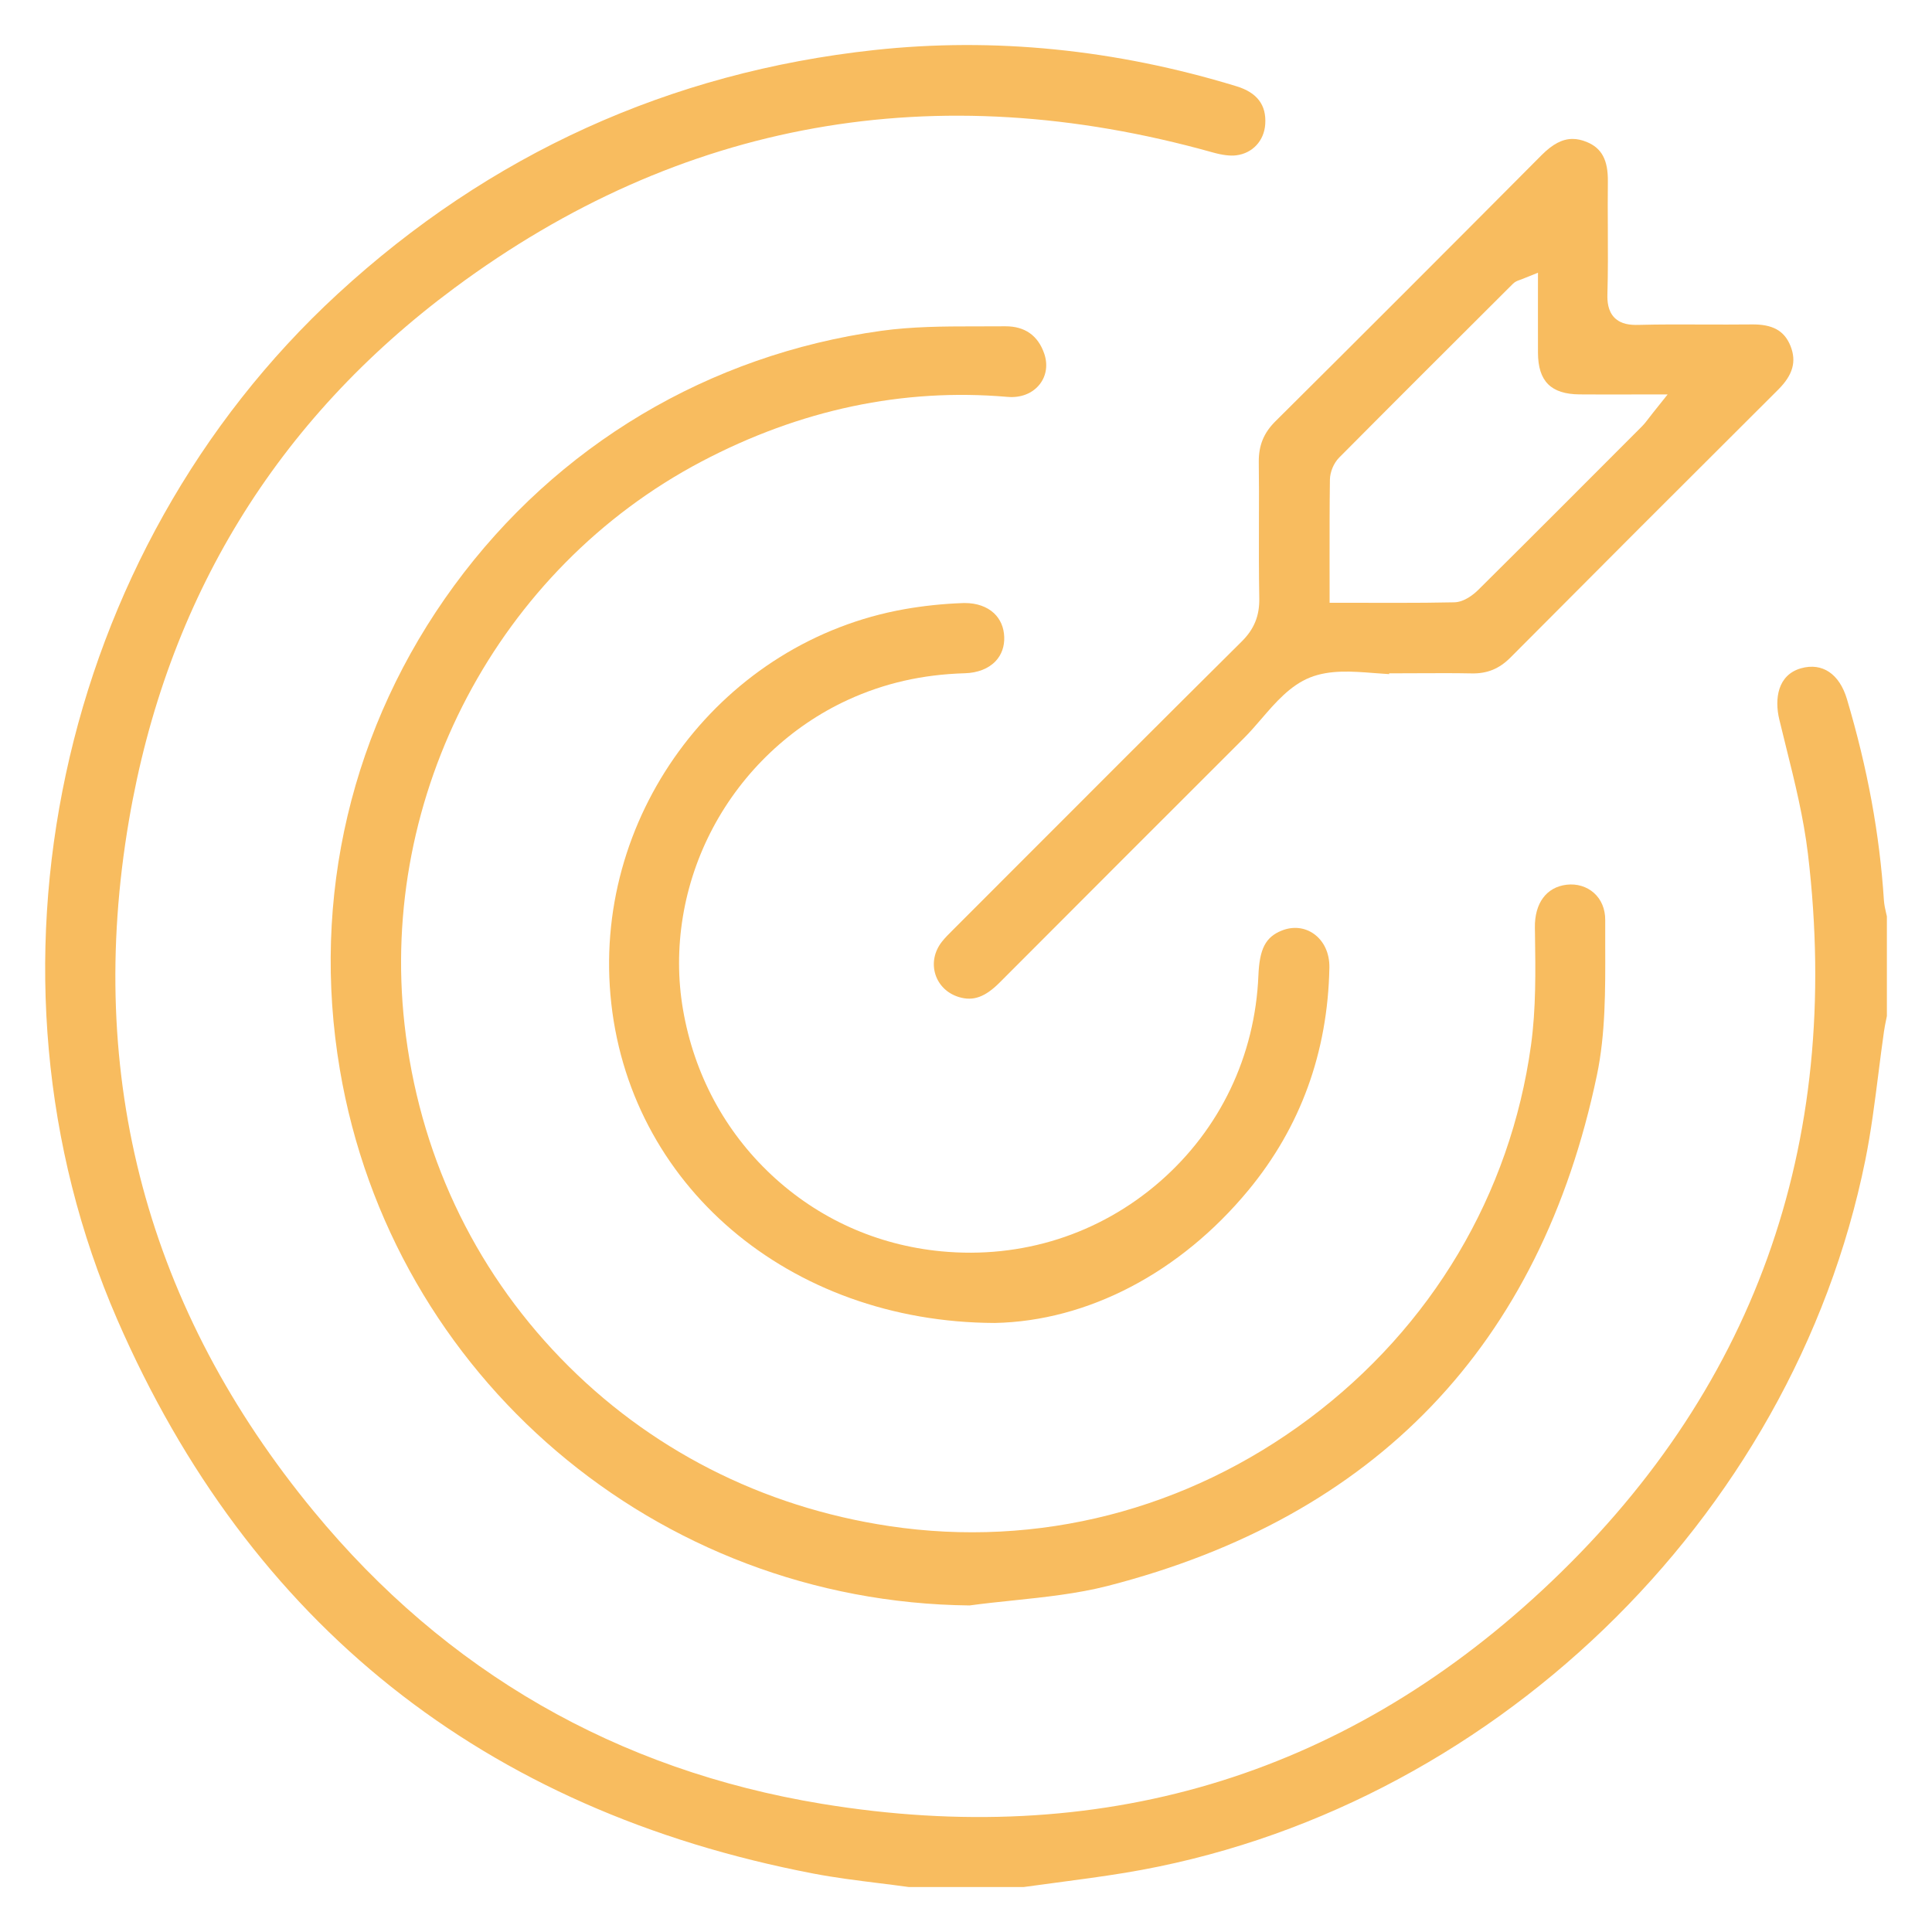
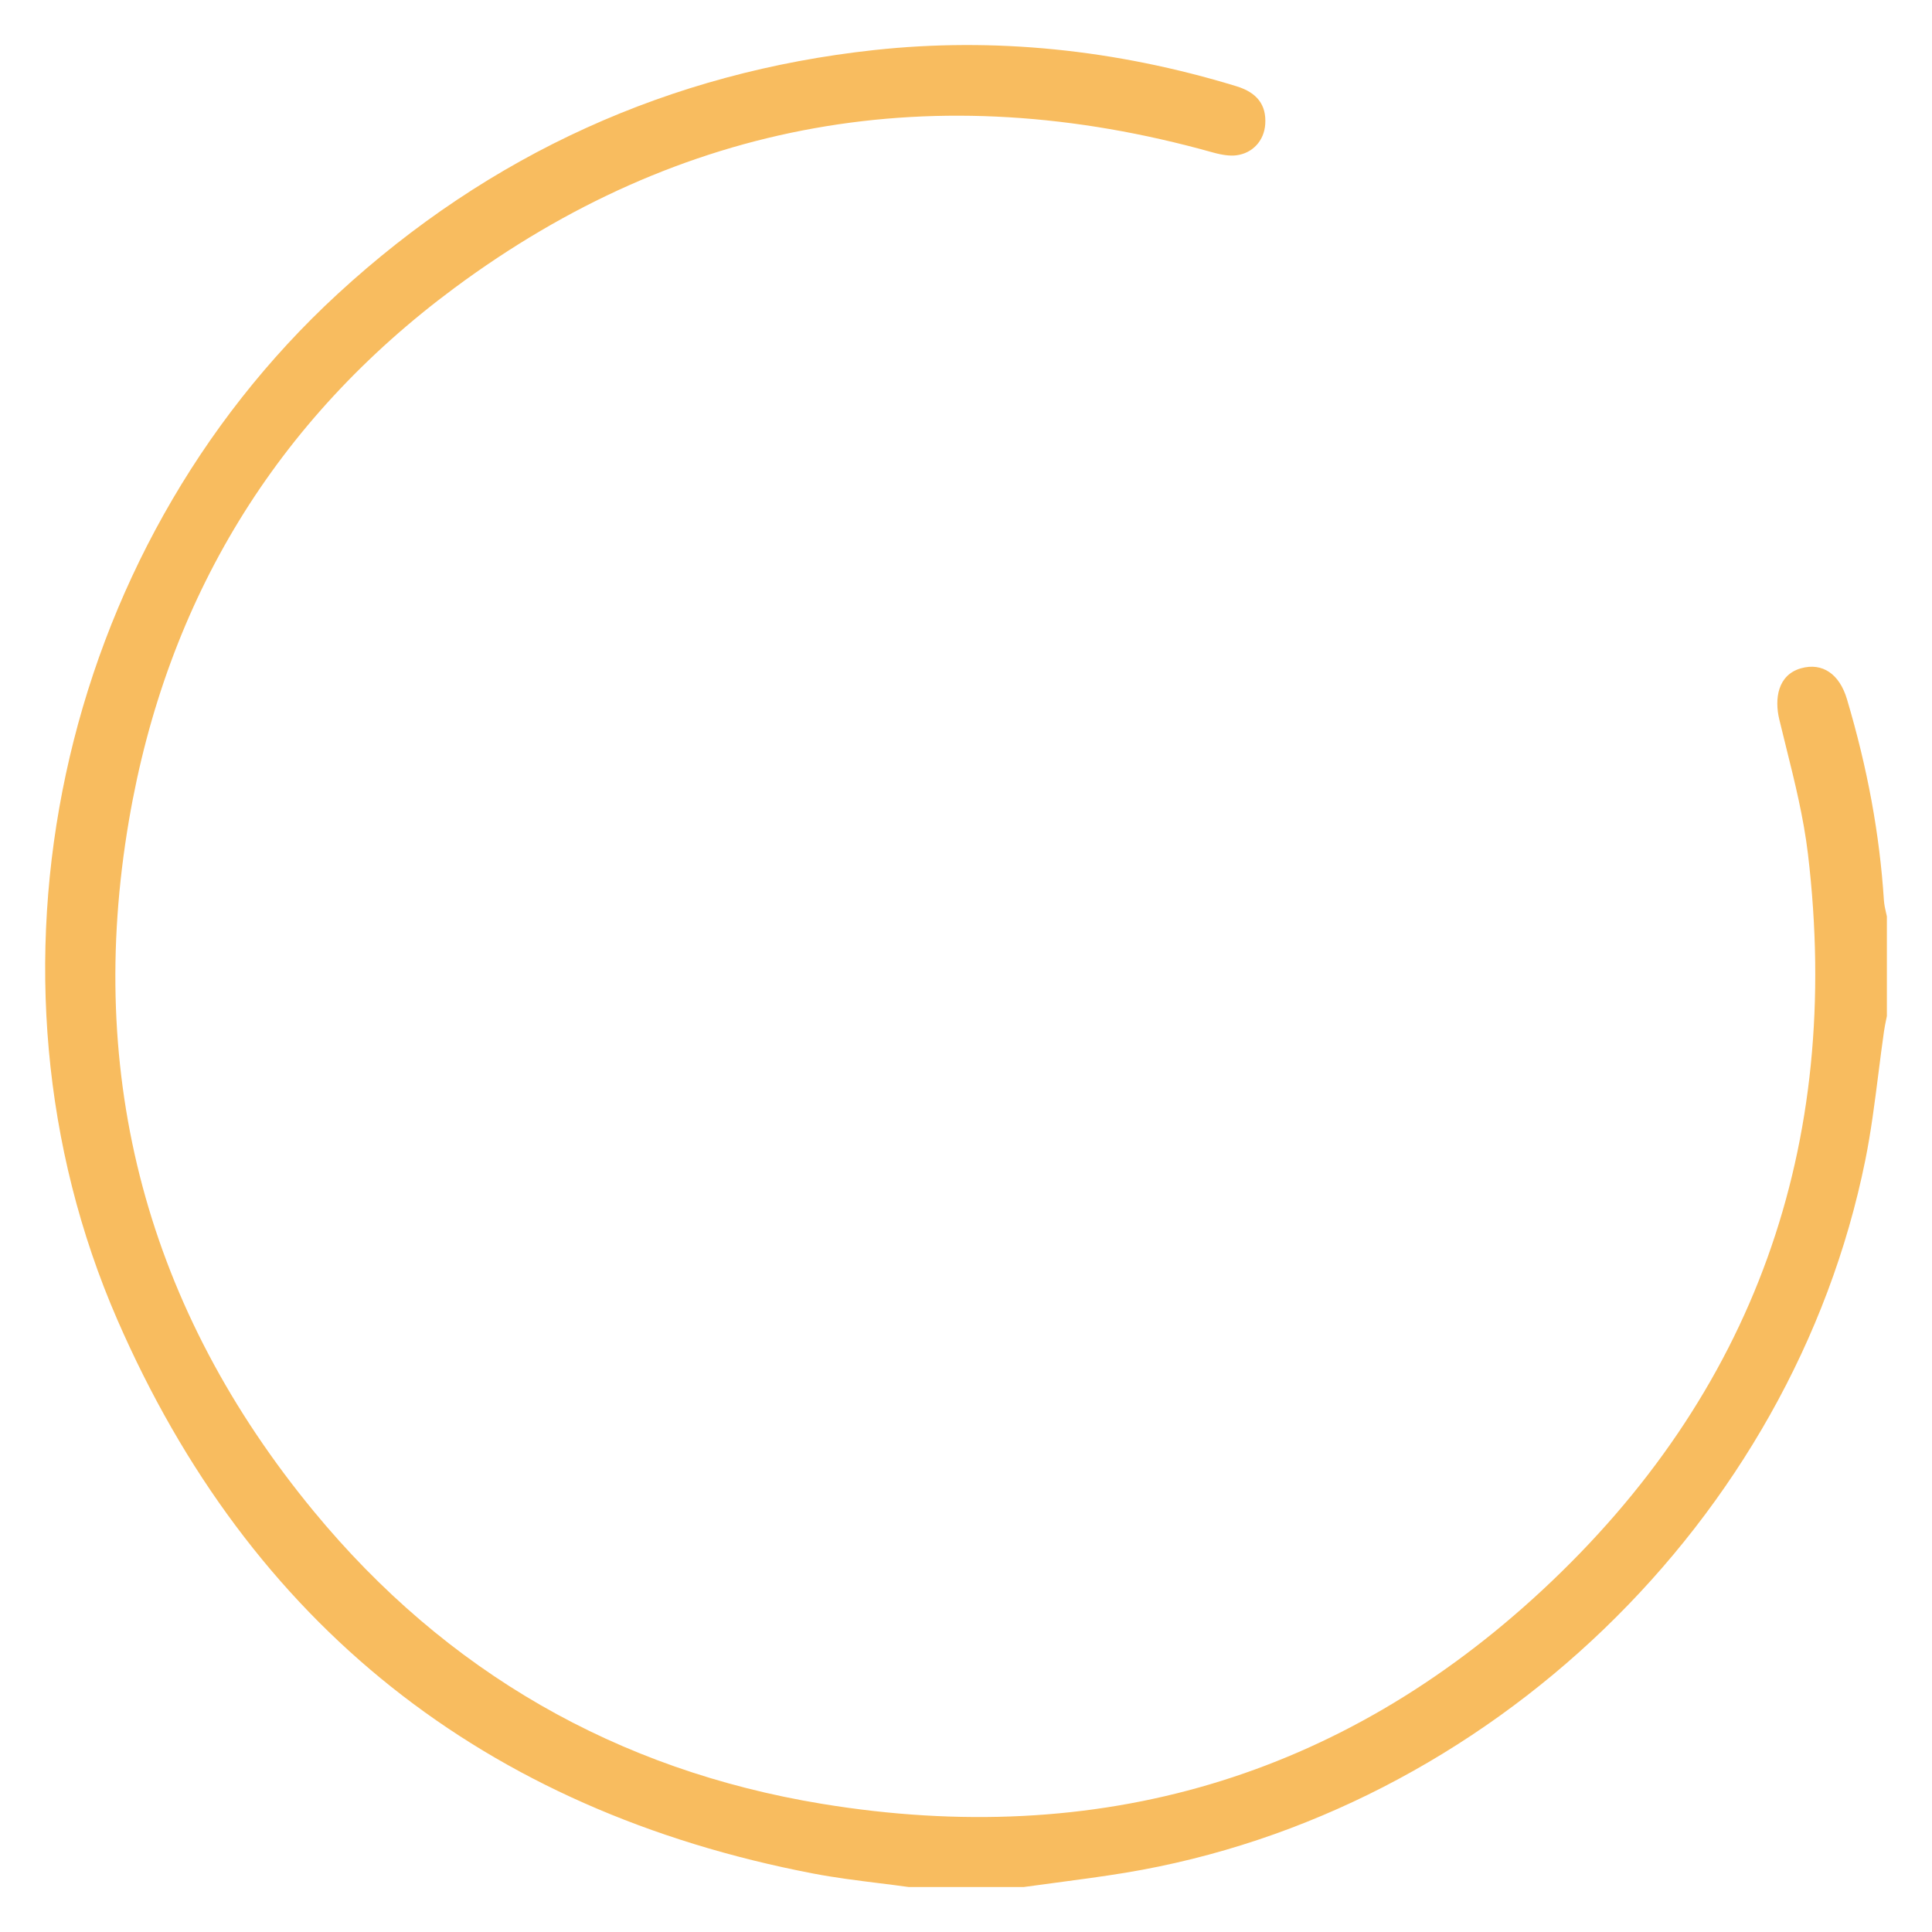
<svg xmlns="http://www.w3.org/2000/svg" version="1.1" id="Capa_1" x="0px" y="0px" viewBox="0 0 512 512" style="enable-background:new 0 0 512 512;" xml:space="preserve">
  <style type="text/css"> .st0{fill:#F8BC5F;} </style>
  <g>
    <path class="st0" d="M499.82,241.88c-0.23-1-0.49-2.14-0.57-3.35c-1.13-17.47-4.33-34.88-9.79-53.25 c-1.99-6.7-6.53-9.76-12.16-8.18c-6.23,1.75-7.07,8.15-5.77,13.56c0.58,2.4,1.18,4.81,1.77,7.21c2.3,9.23,4.67,18.78,5.82,28.4 c9.23,77.5-14.46,143.15-70.4,195.14c-53.4,49.62-117.64,68.67-190.92,56.62c-54.3-8.93-99.6-35-134.64-77.5 c-44.11-53.49-60.59-115.1-48.99-183.11c10-58.6,39.02-106.08,86.27-141.11c59.86-44.39,127.44-56.48,200.85-35.94 c2.63,0.74,4.71,1,6.35,0.79c4.29-0.54,7.37-3.85,7.66-8.25c0.34-5.09-2.15-8.38-7.62-10.05c-32.06-9.8-64.35-13.03-95.97-9.6 c-54.17,5.87-102.02,27.61-142.22,64.63c-74.29,68.4-98.3,180.17-58.41,271.82c35.11,80.66,97.17,130.05,184.46,146.8 c5.69,1.09,11.6,1.83,17.31,2.54c2.66,0.33,5.32,0.66,7.98,1.03h30.46c2.79-0.39,5.59-0.76,8.39-1.13 c6.05-0.8,12.32-1.63,18.42-2.63c96.24-15.83,176.93-93.49,196.22-188.86c1.52-7.53,2.51-15.35,3.47-22.92 c0.46-3.67,0.95-7.46,1.48-11.19c0.15-1.05,0.36-2.07,0.56-3.05c0.07-0.34,0.14-0.68,0.21-1.03v-26.42 C499.97,242.52,499.9,242.2,499.82,241.88z" />
-     <path class="st0" d="M266.47,86.47c-0.04,0-0.09,0-0.13,0c-2.2,0.02-4.4,0.02-6.61,0.02c-0.5,0-1.01,0-1.51,0 c-8.2,0-16.62,0.06-24.67,1.18c-45.73,6.35-85.92,30.32-113.17,67.49c-27.26,37.19-38.02,82.74-30.32,128.26 c13.79,81.45,83.95,141.16,166.88,142.04c3.89-0.53,7.85-0.94,11.68-1.34c8.29-0.87,16.86-1.77,24.88-3.82 c71.07-18.25,114.71-63.8,129.7-135.38c2.28-10.88,2.24-22.62,2.2-33.97c-0.01-2.39-0.02-4.78,0-7.16 c0.01-2.88-1.04-5.41-2.97-7.14c-1.91-1.71-4.54-2.51-7.25-2.19c-5.36,0.63-8.51,4.88-8.42,11.37l0.03,1.91 c0.14,9.62,0.28,19.57-1.06,29.26c-5.46,39.53-26.34,74.67-58.82,98.97c-32.42,24.25-71.92,34.36-111.24,28.46 c-33.75-5.06-63.88-20.46-87.14-44.54c-23.26-24.07-37.56-54.65-41.33-88.42c-6.8-60.84,24.82-120.77,78.69-149.15 c26.14-13.77,53.43-19.54,81.12-17.14c3.52,0.31,6.63-0.92,8.54-3.36c1.75-2.24,2.18-5.2,1.18-8.11 C275.07,88.91,271.62,86.47,266.47,86.47z" />
-     <path class="st0" d="M333.63,137.86c-0.02,6.79-0.03,13.81,0.09,20.69c0.09,4.64-1.35,8.18-4.66,11.46 c-20.43,20.27-41.11,40.97-61.11,61l-15.33,15.34c-1.11,1.1-2.16,2.14-3.03,3.25c-2.01,2.57-2.62,5.72-1.69,8.66 c0.93,2.9,3.22,5.08,6.28,5.99c3.78,1.12,6.91-0.02,10.8-3.93c22.08-22.15,44.11-44.16,64.78-64.81c1.5-1.5,2.94-3.17,4.46-4.93 c3.78-4.4,7.7-8.94,12.93-11.03c5.27-2.11,11.25-1.63,17.04-1.18c1.36,0.11,2.67,0.21,3.95,0.28v-0.22h3 c1.88,0,3.77-0.01,5.66-0.02c4.32-0.02,8.79-0.04,13.21,0.05c4.12,0.08,7.31-1.22,10.3-4.23c22.1-22.22,45.29-45.43,70.92-70.96 c3.9-3.89,4.91-7.45,3.28-11.56c-1.63-4.08-4.75-5.82-10.39-5.73c-4.27,0.05-8.6,0.03-12.78,0.02c-5.6-0.02-11.4-0.05-17.07,0.1 c-2.18,0.06-4.64-0.13-6.41-1.9c-1.79-1.8-1.93-4.42-1.88-6.23c0.17-5.85,0.14-11.84,0.11-17.62c-0.02-4-0.04-8.14,0.01-12.22 c0.07-5.73-1.61-8.87-5.61-10.51c-1.3-0.53-2.53-0.8-3.74-0.8c-2.72,0-5.3,1.38-8.16,4.24c-24.88,25.02-47.97,48.12-70.6,70.6 c-3.08,3.06-4.44,6.38-4.4,10.75C333.66,127.56,333.65,132.79,333.63,137.86z M352.44,127.12c0.03-2.05,1.01-4.39,2.44-5.84 c14.29-14.39,28.89-28.95,43.01-43.03l3.04-3.03c0.6-0.6,1.25-0.83,1.77-1.01c0.19-0.07,0.43-0.15,0.76-0.28l4.12-1.66l-0.01,9.8 c-0.01,3.88-0.01,7.68,0.01,11.47c0.05,7.52,3.45,10.91,11.02,10.98c3.67,0.03,7.35,0.02,11.29,0.02c1.87,0,3.8-0.01,5.81-0.01 h6.24l-3.89,4.87c-0.42,0.52-0.76,0.97-1.07,1.38c-0.63,0.83-1.18,1.54-1.85,2.22l-0.13,0.13c-14.14,14.17-28.76,28.83-43.22,43.17 c-1.23,1.21-3.69,3.26-6.4,3.32c-5,0.11-9.95,0.14-15.02,0.14c-2.42,0-4.87-0.01-7.36-0.01c-2.51-0.01-5.06-0.01-7.64-0.01h-3v-3 c0-2.5,0-4.95-0.01-7.38C352.35,141.68,352.34,134.44,352.44,127.12z" />
-     <path class="st0" d="M263.86,175.2c1.57-1.67,2.36-3.89,2.27-6.4c-0.09-2.54-1.03-4.72-2.73-6.31c-1.87-1.74-4.58-2.68-7.7-2.68 c-0.19,0-0.39,0-0.58,0.01c-5.25,0.19-10.43,0.74-15.38,1.61c-48,8.51-82.24,53.41-77.97,102.21 c4.4,50.21,47.23,86.78,101.86,86.96c24.64-0.5,49.13-13.32,67.19-35.16c13.83-16.72,21.05-36.57,21.48-59 c0.07-3.84-1.47-7.13-4.22-9.03c-2.42-1.67-5.48-1.97-8.4-0.8c-4.28,1.71-5.9,4.82-6.19,11.89c-0.88,21.32-10.15,40.72-26.1,54.63 c-16.02,13.96-36.6,20.53-57.97,18.48c-17.01-1.63-32.56-8.63-44.97-20.24c-12.4-11.6-20.5-26.74-23.44-43.77 c-2.8-16.23,0.02-33.37,7.95-48.26c7.92-14.88,20.6-26.9,35.71-33.85c9.63-4.43,19.77-6.74,31-7.07 C259.09,178.33,262,177.18,263.86,175.2z" />
  </g>
</svg>